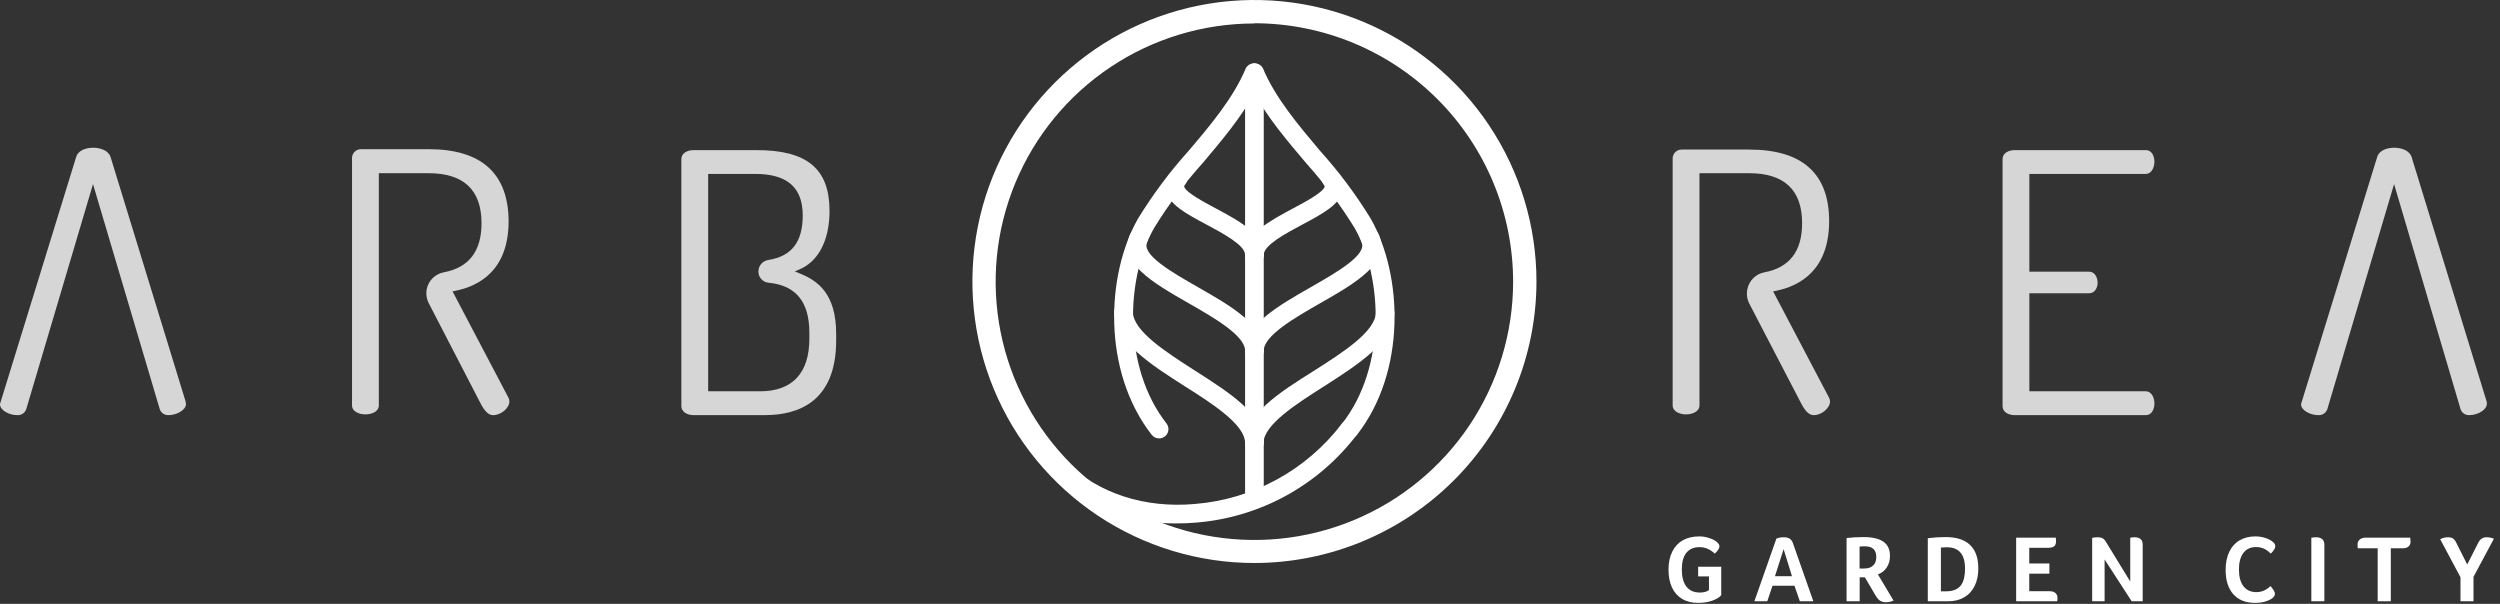
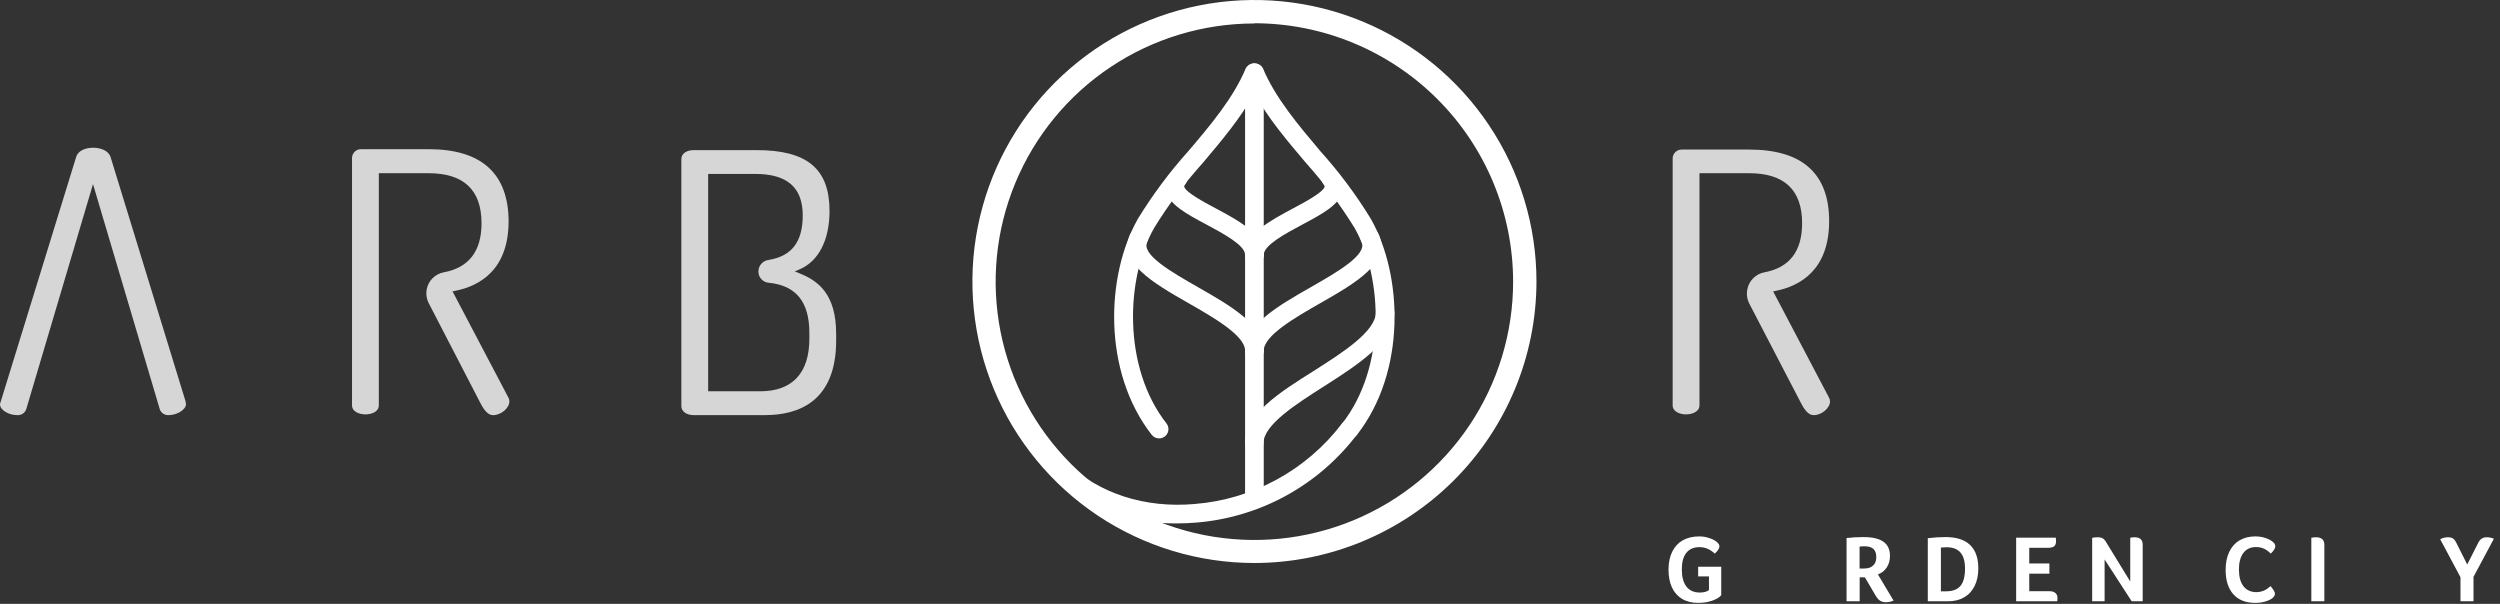
<svg xmlns="http://www.w3.org/2000/svg" width="385" height="93" viewBox="0 0 385 93" fill="none">
  <rect x="0" y="0" width="385" height="93" fill="#333333" stroke="none" />
  <path d="M261.514 88.765V87.273H265.068V91.66C264.883 91.885 264.605 92.09 264.235 92.275C263.864 92.46 263.45 92.601 262.992 92.699C262.543 92.796 262.06 92.845 261.544 92.845C260.559 92.845 259.725 92.64 259.043 92.231C258.36 91.821 257.839 91.231 257.478 90.461C257.127 89.691 256.951 88.774 256.951 87.712C256.951 86.649 257.141 85.732 257.522 84.962C257.902 84.192 258.443 83.607 259.145 83.207C259.857 82.807 260.705 82.607 261.69 82.607C262.226 82.607 262.733 82.69 263.211 82.856C263.699 83.012 264.084 83.207 264.366 83.441C264.649 83.675 264.791 83.909 264.791 84.143C264.791 84.299 264.722 84.48 264.586 84.684C264.459 84.879 264.288 85.069 264.074 85.255C263.684 84.894 263.299 84.64 262.918 84.494C262.548 84.338 262.148 84.26 261.719 84.26C260.832 84.26 260.154 84.558 259.686 85.152C259.228 85.737 258.999 86.581 258.999 87.682C258.999 88.833 259.233 89.715 259.701 90.33C260.179 90.944 260.866 91.251 261.763 91.251C262.192 91.251 262.553 91.188 262.845 91.061C262.972 91.002 263.084 90.934 263.182 90.856V88.765H261.514Z" fill="white" />
-   <path d="M277.178 92.597L276.344 90.198H272.966L272.162 92.597H270.173L273.566 82.944C273.878 82.807 274.268 82.739 274.736 82.739C275.457 82.739 275.915 83.041 276.11 83.646L279.255 92.597H277.178ZM274.677 84.567L273.346 88.735H275.964L274.677 84.567Z" fill="white" />
  <path d="M291.055 85.606C291.055 86.298 290.889 86.893 290.557 87.39C290.236 87.887 289.782 88.243 289.197 88.458L291.611 92.494C291.23 92.66 290.84 92.743 290.44 92.743C290.08 92.743 289.777 92.665 289.534 92.509C289.29 92.353 289.066 92.099 288.861 91.748L287.194 88.911H286.389V92.597H284.371V82.856C285.21 82.759 286.072 82.71 286.96 82.71C288.354 82.71 289.383 82.949 290.046 83.426C290.718 83.894 291.055 84.621 291.055 85.606ZM288.949 85.796C288.949 85.23 288.802 84.811 288.51 84.538C288.217 84.265 287.764 84.129 287.15 84.129C286.974 84.129 286.823 84.133 286.696 84.143C286.57 84.153 286.462 84.163 286.375 84.172V87.551H287.062C287.667 87.551 288.13 87.4 288.451 87.097C288.783 86.795 288.949 86.361 288.949 85.796Z" fill="white" />
  <path d="M304.661 87.536C304.661 88.57 304.471 89.472 304.09 90.242C303.71 91.012 303.169 91.597 302.467 91.997C301.775 92.397 300.951 92.597 299.995 92.597H296.88V82.885C297.787 82.768 298.704 82.71 299.63 82.71C301.297 82.71 302.55 83.114 303.388 83.924C304.237 84.733 304.661 85.937 304.661 87.536ZM302.613 87.565C302.613 86.454 302.379 85.63 301.911 85.094C301.443 84.548 300.732 84.275 299.776 84.275C299.503 84.275 299.211 84.289 298.899 84.319V91.061H299.703C300.707 91.061 301.443 90.783 301.911 90.227C302.379 89.671 302.613 88.784 302.613 87.565Z" fill="white" />
  <path d="M315.636 91.046C316.026 91.046 316.323 91.139 316.528 91.324C316.742 91.5 316.85 91.753 316.85 92.085C316.85 92.192 316.845 92.284 316.835 92.362C316.835 92.431 316.83 92.509 316.82 92.597H310.487V82.798H316.586C316.615 82.944 316.63 83.124 316.63 83.339C316.63 83.709 316.533 83.972 316.338 84.129C316.152 84.284 315.835 84.362 315.387 84.362H312.506V86.776H315.606V88.341H312.506V91.046H315.636Z" fill="white" />
  <path d="M329.974 92.597H328.278L324.109 86.161V92.597H322.193V82.827C322.447 82.768 322.744 82.739 323.086 82.739C323.368 82.739 323.597 82.788 323.773 82.885C323.958 82.973 324.129 83.144 324.285 83.397L328.058 89.555V82.812C328.351 82.763 328.57 82.739 328.716 82.739C329.555 82.739 329.974 83.119 329.974 83.88V92.597Z" fill="white" />
  <path d="M350.031 92.041C349.884 92.187 349.665 92.323 349.372 92.45C349.09 92.577 348.773 92.674 348.422 92.743C348.081 92.811 347.71 92.845 347.31 92.845C345.848 92.845 344.722 92.401 343.932 91.514C343.142 90.627 342.747 89.374 342.747 87.755C342.747 86.693 342.932 85.771 343.303 84.991C343.673 84.211 344.2 83.621 344.882 83.222C345.565 82.812 346.379 82.607 347.325 82.607C347.89 82.607 348.417 82.69 348.904 82.856C349.392 83.022 349.782 83.236 350.074 83.5C350.289 83.695 350.396 83.904 350.396 84.129C350.396 84.431 350.162 84.806 349.694 85.255C349.333 84.894 348.973 84.635 348.612 84.48C348.251 84.323 347.856 84.246 347.427 84.246C346.579 84.246 345.926 84.553 345.467 85.167C345.019 85.781 344.795 86.624 344.795 87.697C344.795 88.818 345.029 89.681 345.497 90.286C345.965 90.89 346.638 91.192 347.515 91.192C347.886 91.183 348.207 91.124 348.48 91.017C348.763 90.91 349.002 90.783 349.197 90.637C349.392 90.49 349.548 90.364 349.665 90.257C350.113 90.793 350.338 91.183 350.338 91.427C350.338 91.543 350.313 91.646 350.265 91.734C350.226 91.821 350.148 91.924 350.031 92.041Z" fill="white" />
  <path d="M355.945 82.812C356.257 82.763 356.491 82.739 356.647 82.739C357.515 82.739 357.949 83.119 357.949 83.88V92.597H355.945V82.812Z" fill="white" />
-   <path d="M366.163 84.436H363.107C363.077 84.26 363.063 84.065 363.063 83.851C363.063 83.529 363.175 83.275 363.399 83.09C363.623 82.895 363.926 82.798 364.306 82.798H371.18C371.209 83.002 371.224 83.212 371.224 83.426C371.224 83.738 371.116 83.987 370.902 84.172C370.697 84.348 370.405 84.436 370.024 84.436H368.182V92.597H366.163V84.436Z" fill="white" />
  <path d="M380.918 88.838V92.597H378.914V88.896L375.785 83.032C376.194 82.837 376.599 82.739 376.998 82.739C377.193 82.739 377.364 82.763 377.51 82.812C377.666 82.851 377.798 82.929 377.905 83.046C378.022 83.153 378.134 83.314 378.242 83.529L379.953 86.936L381.664 83.558C381.81 83.275 381.986 83.071 382.19 82.944C382.395 82.807 382.649 82.739 382.951 82.739C383.126 82.739 383.292 82.754 383.448 82.783C383.614 82.812 383.819 82.871 384.062 82.958L380.918 88.838Z" fill="white" />
-   <path d="M330.449 23.119H310.23C309.372 23.119 308.394 23.547 308.394 24.498V62.547C308.394 63.489 309.346 63.926 310.23 63.926H330.449C331.496 63.926 331.779 62.804 331.779 62.144C331.779 61.211 331.324 60.26 330.449 60.26H312.522V45.158H321.704C322.751 45.158 323.034 44.105 323.034 43.548C323.034 42.691 322.571 41.835 321.704 41.835H312.522V26.785H330.449C331.307 26.785 331.779 25.834 331.779 24.892C331.779 24.232 331.496 23.119 330.449 23.119Z" fill="#D6D6D6" />
  <path d="M74.06 62.221C74.678 63.386 75.27 63.934 75.931 63.934C77.158 63.934 78.446 62.846 78.446 61.819C78.448 61.598 78.388 61.382 78.274 61.193L69.692 44.876L70.113 44.79C73.863 44.036 78.326 41.561 78.326 34.049C78.283 26.716 74.146 22.973 65.994 22.973H55.593C55.236 22.971 54.892 23.107 54.634 23.353C54.376 23.599 54.224 23.936 54.211 24.292V62.427C54.211 63.378 55.283 63.815 56.279 63.815C57.275 63.815 58.339 63.378 58.339 62.427V26.674H65.994C71.409 26.674 74.155 29.243 74.155 34.383C74.155 38.717 72.181 41.235 68.293 41.946C67.658 42.074 67.075 42.386 66.617 42.843C66.159 43.3 65.847 43.882 65.719 44.516C65.572 45.294 65.699 46.099 66.079 46.794L74.06 62.221Z" fill="#D6D6D6" />
  <path d="M277.431 62.221C278.049 63.386 278.641 63.934 279.31 63.934C280.529 63.934 281.825 62.846 281.825 61.819C281.823 61.598 281.76 61.381 281.645 61.193L273.063 44.876L273.483 44.79C277.225 44.036 281.687 41.561 281.687 34.048C281.687 26.742 277.551 23.033 269.398 23.033H258.972C258.615 23.03 258.271 23.167 258.013 23.413C257.755 23.659 257.603 23.996 257.59 24.352V62.427C257.59 63.377 258.663 63.814 259.65 63.814C260.636 63.814 261.718 63.377 261.718 62.427V26.673H269.364C274.779 26.673 277.525 29.243 277.525 34.383C277.525 38.717 275.56 41.235 271.673 41.946C271.037 42.074 270.454 42.385 269.996 42.843C269.538 43.3 269.226 43.882 269.098 44.516C268.931 45.285 269.041 46.089 269.407 46.786L277.431 62.221Z" fill="#D6D6D6" />
-   <path d="M382.995 62.118C382.974 62.034 382.959 61.948 382.952 61.861L371.384 24.172C371.066 23.187 369.831 22.75 368.732 22.75C367.634 22.75 366.407 23.119 366.089 24.164L354.426 62.016C354.39 62.094 354.369 62.178 354.366 62.264C354.366 63.181 355.774 63.926 356.941 63.926C357.243 63.961 357.549 63.897 357.811 63.742C358.073 63.587 358.277 63.351 358.391 63.069L368.689 28.352L378.944 63.069C379.051 63.343 379.245 63.575 379.496 63.73C379.747 63.885 380.041 63.953 380.335 63.926C381.519 63.926 382.969 63.129 382.969 62.213C382.972 62.184 382.972 62.156 382.969 62.127" fill="#D6D6D6" />
  <path d="M28.594 62.119C28.587 62.033 28.587 61.947 28.594 61.862L17.026 24.173C16.709 23.188 15.473 22.751 14.374 22.751C13.276 22.751 12.049 23.119 11.731 24.164L0.06 62.016C0.024 62.094 0.003 62.178 0 62.264C0 63.181 1.407 63.926 2.575 63.926C2.877 63.962 3.183 63.897 3.445 63.742C3.707 63.587 3.91 63.351 4.025 63.069L14.323 28.353L24.621 63.069C24.728 63.344 24.922 63.576 25.172 63.73C25.423 63.885 25.718 63.954 26.011 63.926C27.196 63.926 28.646 63.13 28.646 62.213C28.648 62.184 28.648 62.156 28.646 62.127" fill="#D6D6D6" />
  <path d="M123.122 42.092L122.402 41.801L123.114 41.492C126.057 40.25 127.748 36.97 127.748 32.49C127.748 26.014 124.315 23.119 116.54 23.119H106.774C105.916 23.119 104.929 23.547 104.929 24.498V62.598C104.929 63.249 105.624 63.926 106.774 63.926H117.845C122.831 63.926 128.769 61.93 128.769 52.448V51.429C128.769 45.201 125.92 43.214 123.122 42.092ZM124.641 52.165C124.641 57.459 122.015 60.26 117.055 60.26H109.057V26.785H116.317C121.234 26.785 123.62 28.875 123.62 33.175C123.62 37.261 121.904 39.462 118.368 40.028C118.129 40.057 117.899 40.134 117.69 40.254C117.482 40.374 117.299 40.535 117.154 40.727C117.01 40.918 116.905 41.137 116.846 41.37C116.788 41.604 116.777 41.846 116.815 42.083C116.871 42.464 117.054 42.815 117.334 43.079C117.614 43.343 117.976 43.505 118.36 43.539C122.59 43.959 124.641 46.486 124.641 51.249V52.165Z" fill="#D6D6D6" />
  <path d="M181.384 80.603C174.311 80.739 167.463 78.129 162.281 73.323C162.138 73.195 162.023 73.04 161.941 72.867C161.86 72.694 161.814 72.506 161.806 72.315C161.798 72.124 161.829 71.933 161.897 71.754C161.964 71.575 162.067 71.411 162.199 71.272C162.331 71.134 162.49 71.023 162.665 70.946C162.841 70.87 163.03 70.829 163.222 70.827C163.414 70.825 163.604 70.862 163.781 70.934C163.959 71.007 164.12 71.114 164.255 71.25C169.301 76.029 176.329 78.291 183.993 77.614C188.431 77.257 192.744 75.969 196.649 73.835C200.554 71.7 203.965 68.768 206.657 65.228C206.885 64.924 207.224 64.722 207.601 64.667C207.977 64.613 208.36 64.71 208.665 64.937C208.97 65.164 209.172 65.503 209.227 65.879C209.282 66.254 209.185 66.637 208.957 66.941C206.024 70.804 202.307 74.006 198.05 76.338C193.792 78.67 189.09 80.08 184.25 80.475C183.26 80.561 182.291 80.603 181.341 80.603" fill="white" />
  <path d="M178.5 67.515C178.282 67.516 178.067 67.466 177.87 67.371C177.674 67.276 177.502 67.138 177.368 66.967C169.756 57.219 170.305 42.4 175.231 33.706C177.5 29.995 180.106 26.5 183.014 23.264C186.447 19.238 189.931 15.084 191.845 10.544C191.973 10.304 192.164 10.103 192.397 9.963C192.631 9.823 192.898 9.749 193.171 9.749C193.443 9.749 193.711 9.823 193.944 9.963C194.178 10.103 194.369 10.304 194.497 10.544C196.41 15.084 199.929 19.238 203.319 23.264C206.233 26.498 208.841 29.993 211.111 33.706C216.037 42.409 216.586 57.219 208.974 66.967C208.858 67.115 208.714 67.239 208.55 67.332C208.385 67.425 208.205 67.485 208.017 67.508C207.83 67.531 207.64 67.517 207.458 67.466C207.276 67.416 207.106 67.331 206.957 67.215C206.809 67.099 206.684 66.955 206.591 66.791C206.498 66.627 206.438 66.447 206.415 66.26C206.392 66.073 206.406 65.883 206.457 65.702C206.507 65.52 206.592 65.35 206.709 65.202C213.488 56.516 212.973 42.828 208.614 35.119C206.425 31.565 203.92 28.213 201.13 25.106C198.247 21.68 195.295 18.253 193.175 14.365C191.047 18.211 188.086 21.705 185.211 25.114C182.417 28.215 179.912 31.564 177.728 35.119C173.36 42.828 172.854 56.534 179.633 65.202C179.799 65.413 179.902 65.667 179.93 65.934C179.959 66.202 179.911 66.471 179.793 66.713C179.674 66.954 179.49 67.157 179.262 67.299C179.033 67.441 178.769 67.516 178.5 67.515Z" fill="white" />
  <path d="M193.184 78.325C192.81 78.325 192.451 78.181 192.182 77.922C191.913 77.663 191.755 77.31 191.742 76.937V11.101C191.77 10.74 191.934 10.402 192.2 10.156C192.467 9.91 192.816 9.773 193.179 9.773C193.543 9.773 193.892 9.91 194.159 10.156C194.425 10.402 194.589 10.74 194.617 11.101V76.937C194.617 77.317 194.466 77.68 194.197 77.949C193.928 78.217 193.564 78.368 193.184 78.368" fill="white" />
  <path d="M193.184 55.454C192.994 55.454 192.807 55.417 192.632 55.345C192.457 55.272 192.298 55.166 192.164 55.033C192.03 54.899 191.924 54.74 191.852 54.566C191.779 54.391 191.742 54.204 191.742 54.015C191.742 50.006 196.891 47.06 201.877 44.216C205.979 41.869 210.63 39.214 209.678 37.226C209.595 37.057 209.546 36.873 209.535 36.686C209.524 36.498 209.55 36.309 209.613 36.132C209.675 35.954 209.772 35.79 209.898 35.65C210.024 35.511 210.177 35.397 210.347 35.316C210.517 35.235 210.701 35.187 210.889 35.177C211.077 35.166 211.265 35.193 211.443 35.255C211.621 35.317 211.784 35.413 211.925 35.538C212.065 35.663 212.179 35.815 212.261 35.984C214.381 40.37 208.751 43.591 203.302 46.7C199.431 48.919 194.617 51.668 194.617 54.015C194.617 54.395 194.466 54.76 194.198 55.03C193.929 55.299 193.565 55.452 193.184 55.454Z" fill="white" />
  <path d="M193.184 40.661C192.806 40.661 192.443 40.513 192.173 40.249C191.904 39.985 191.749 39.625 191.742 39.248C191.742 36.036 195.518 34.023 199.174 32.07C201.019 31.085 203.817 29.595 203.997 28.729C203.997 28.635 203.885 28.464 203.834 28.395C203.596 28.099 203.486 27.72 203.528 27.343C203.569 26.965 203.76 26.62 204.057 26.382C204.354 26.145 204.733 26.035 205.111 26.077C205.49 26.119 205.836 26.309 206.074 26.605C206.394 26.971 206.626 27.405 206.754 27.874C206.882 28.343 206.902 28.834 206.812 29.312C206.357 31.496 203.653 32.935 200.521 34.605C198.032 35.933 194.617 37.749 194.617 39.248C194.617 39.628 194.466 39.993 194.198 40.263C193.929 40.532 193.565 40.685 193.184 40.687" fill="white" />
  <path d="M193.184 69.656C192.995 69.657 192.808 69.621 192.633 69.55C192.458 69.478 192.299 69.373 192.165 69.24C192.031 69.107 191.924 68.949 191.852 68.775C191.779 68.601 191.742 68.414 191.742 68.226C191.742 63.832 196.891 60.517 202.366 57.09C206.786 54.272 211.806 51.094 211.901 48.096C211.912 47.723 212.069 47.369 212.338 47.109C212.608 46.85 212.968 46.706 213.342 46.709C213.723 46.722 214.083 46.886 214.344 47.163C214.604 47.441 214.744 47.81 214.733 48.191C214.587 52.67 209.137 56.148 203.868 59.514C199.508 62.29 194.574 65.442 194.574 68.26C194.574 68.639 194.423 69.003 194.154 69.272C193.885 69.54 193.521 69.691 193.141 69.691" fill="white" />
  <path d="M193.184 55.454C192.995 55.454 192.807 55.417 192.632 55.345C192.457 55.273 192.298 55.166 192.164 55.033C192.031 54.899 191.924 54.741 191.852 54.566C191.779 54.391 191.742 54.204 191.742 54.015C191.742 51.668 186.928 48.919 183.057 46.7C177.608 43.591 171.978 40.37 174.098 35.984C174.278 35.67 174.571 35.435 174.918 35.328C175.265 35.221 175.639 35.249 175.966 35.407C176.293 35.564 176.547 35.84 176.679 36.178C176.81 36.515 176.808 36.89 176.673 37.227C175.72 39.214 180.371 41.869 184.473 44.216C189.459 47.06 194.608 50.007 194.608 54.015C194.608 54.395 194.458 54.76 194.189 55.03C193.921 55.3 193.556 55.452 193.175 55.454" fill="white" />
  <path d="M193.184 40.661C192.806 40.661 192.443 40.513 192.173 40.249C191.904 39.985 191.749 39.625 191.742 39.248C191.742 37.749 188.309 35.933 185.838 34.605C182.706 32.935 180.002 31.496 179.547 29.312C179.457 28.834 179.477 28.343 179.605 27.874C179.733 27.405 179.965 26.971 180.286 26.605C180.523 26.309 180.869 26.119 181.248 26.077C181.626 26.035 182.005 26.145 182.302 26.382C182.599 26.62 182.79 26.965 182.831 27.343C182.873 27.72 182.763 28.099 182.525 28.395C182.474 28.464 182.345 28.635 182.362 28.729C182.543 29.586 185.34 31.085 187.185 32.07C190.841 34.023 194.617 36.036 194.617 39.248C194.617 39.628 194.466 39.993 194.198 40.263C193.929 40.532 193.565 40.685 193.184 40.687" fill="white" />
-   <path d="M193.184 69.656C192.995 69.657 192.808 69.621 192.633 69.55C192.458 69.478 192.299 69.373 192.165 69.24C192.031 69.108 191.925 68.949 191.852 68.775C191.779 68.601 191.742 68.415 191.742 68.226C191.742 65.408 186.808 62.23 182.448 59.48C177.179 56.114 171.729 52.628 171.583 48.156C171.572 47.776 171.712 47.407 171.972 47.129C172.233 46.851 172.593 46.688 172.974 46.675C173.35 46.678 173.712 46.822 173.987 47.079C174.262 47.336 174.43 47.687 174.458 48.062C174.553 51.035 179.607 54.238 183.993 57.056C189.459 60.542 194.617 63.832 194.617 68.192C194.617 68.571 194.466 68.935 194.197 69.203C193.928 69.471 193.564 69.622 193.184 69.622" fill="white" />
  <path d="M193.184 86.702C184.594 86.702 176.197 84.16 169.054 79.396C161.912 74.633 156.345 67.862 153.058 59.941C149.77 52.019 148.91 43.303 150.586 34.894C152.262 26.484 156.398 18.76 162.473 12.697C168.547 6.634 176.286 2.506 184.711 0.833C193.136 -0.84 201.868 0.019 209.805 3.3C217.741 6.581 224.524 12.137 229.296 19.267C234.069 26.396 236.616 34.777 236.616 43.351C236.602 54.844 232.022 65.863 223.88 73.99C215.738 82.117 204.699 86.689 193.184 86.702ZM193.184 3.615C185.303 3.613 177.598 5.944 171.045 10.313C164.491 14.682 159.383 20.893 156.366 28.16C153.349 35.427 152.558 43.424 154.095 51.139C155.631 58.854 159.425 65.942 164.997 71.504C170.57 77.067 177.669 80.856 185.399 82.391C193.128 83.926 201.14 83.139 208.421 80.129C215.703 77.12 221.926 72.022 226.305 65.482C230.683 58.941 233.02 51.252 233.02 43.385C233.018 32.837 228.822 22.72 221.353 15.257C213.883 7.794 203.752 3.594 193.184 3.58" fill="white" />
</svg>